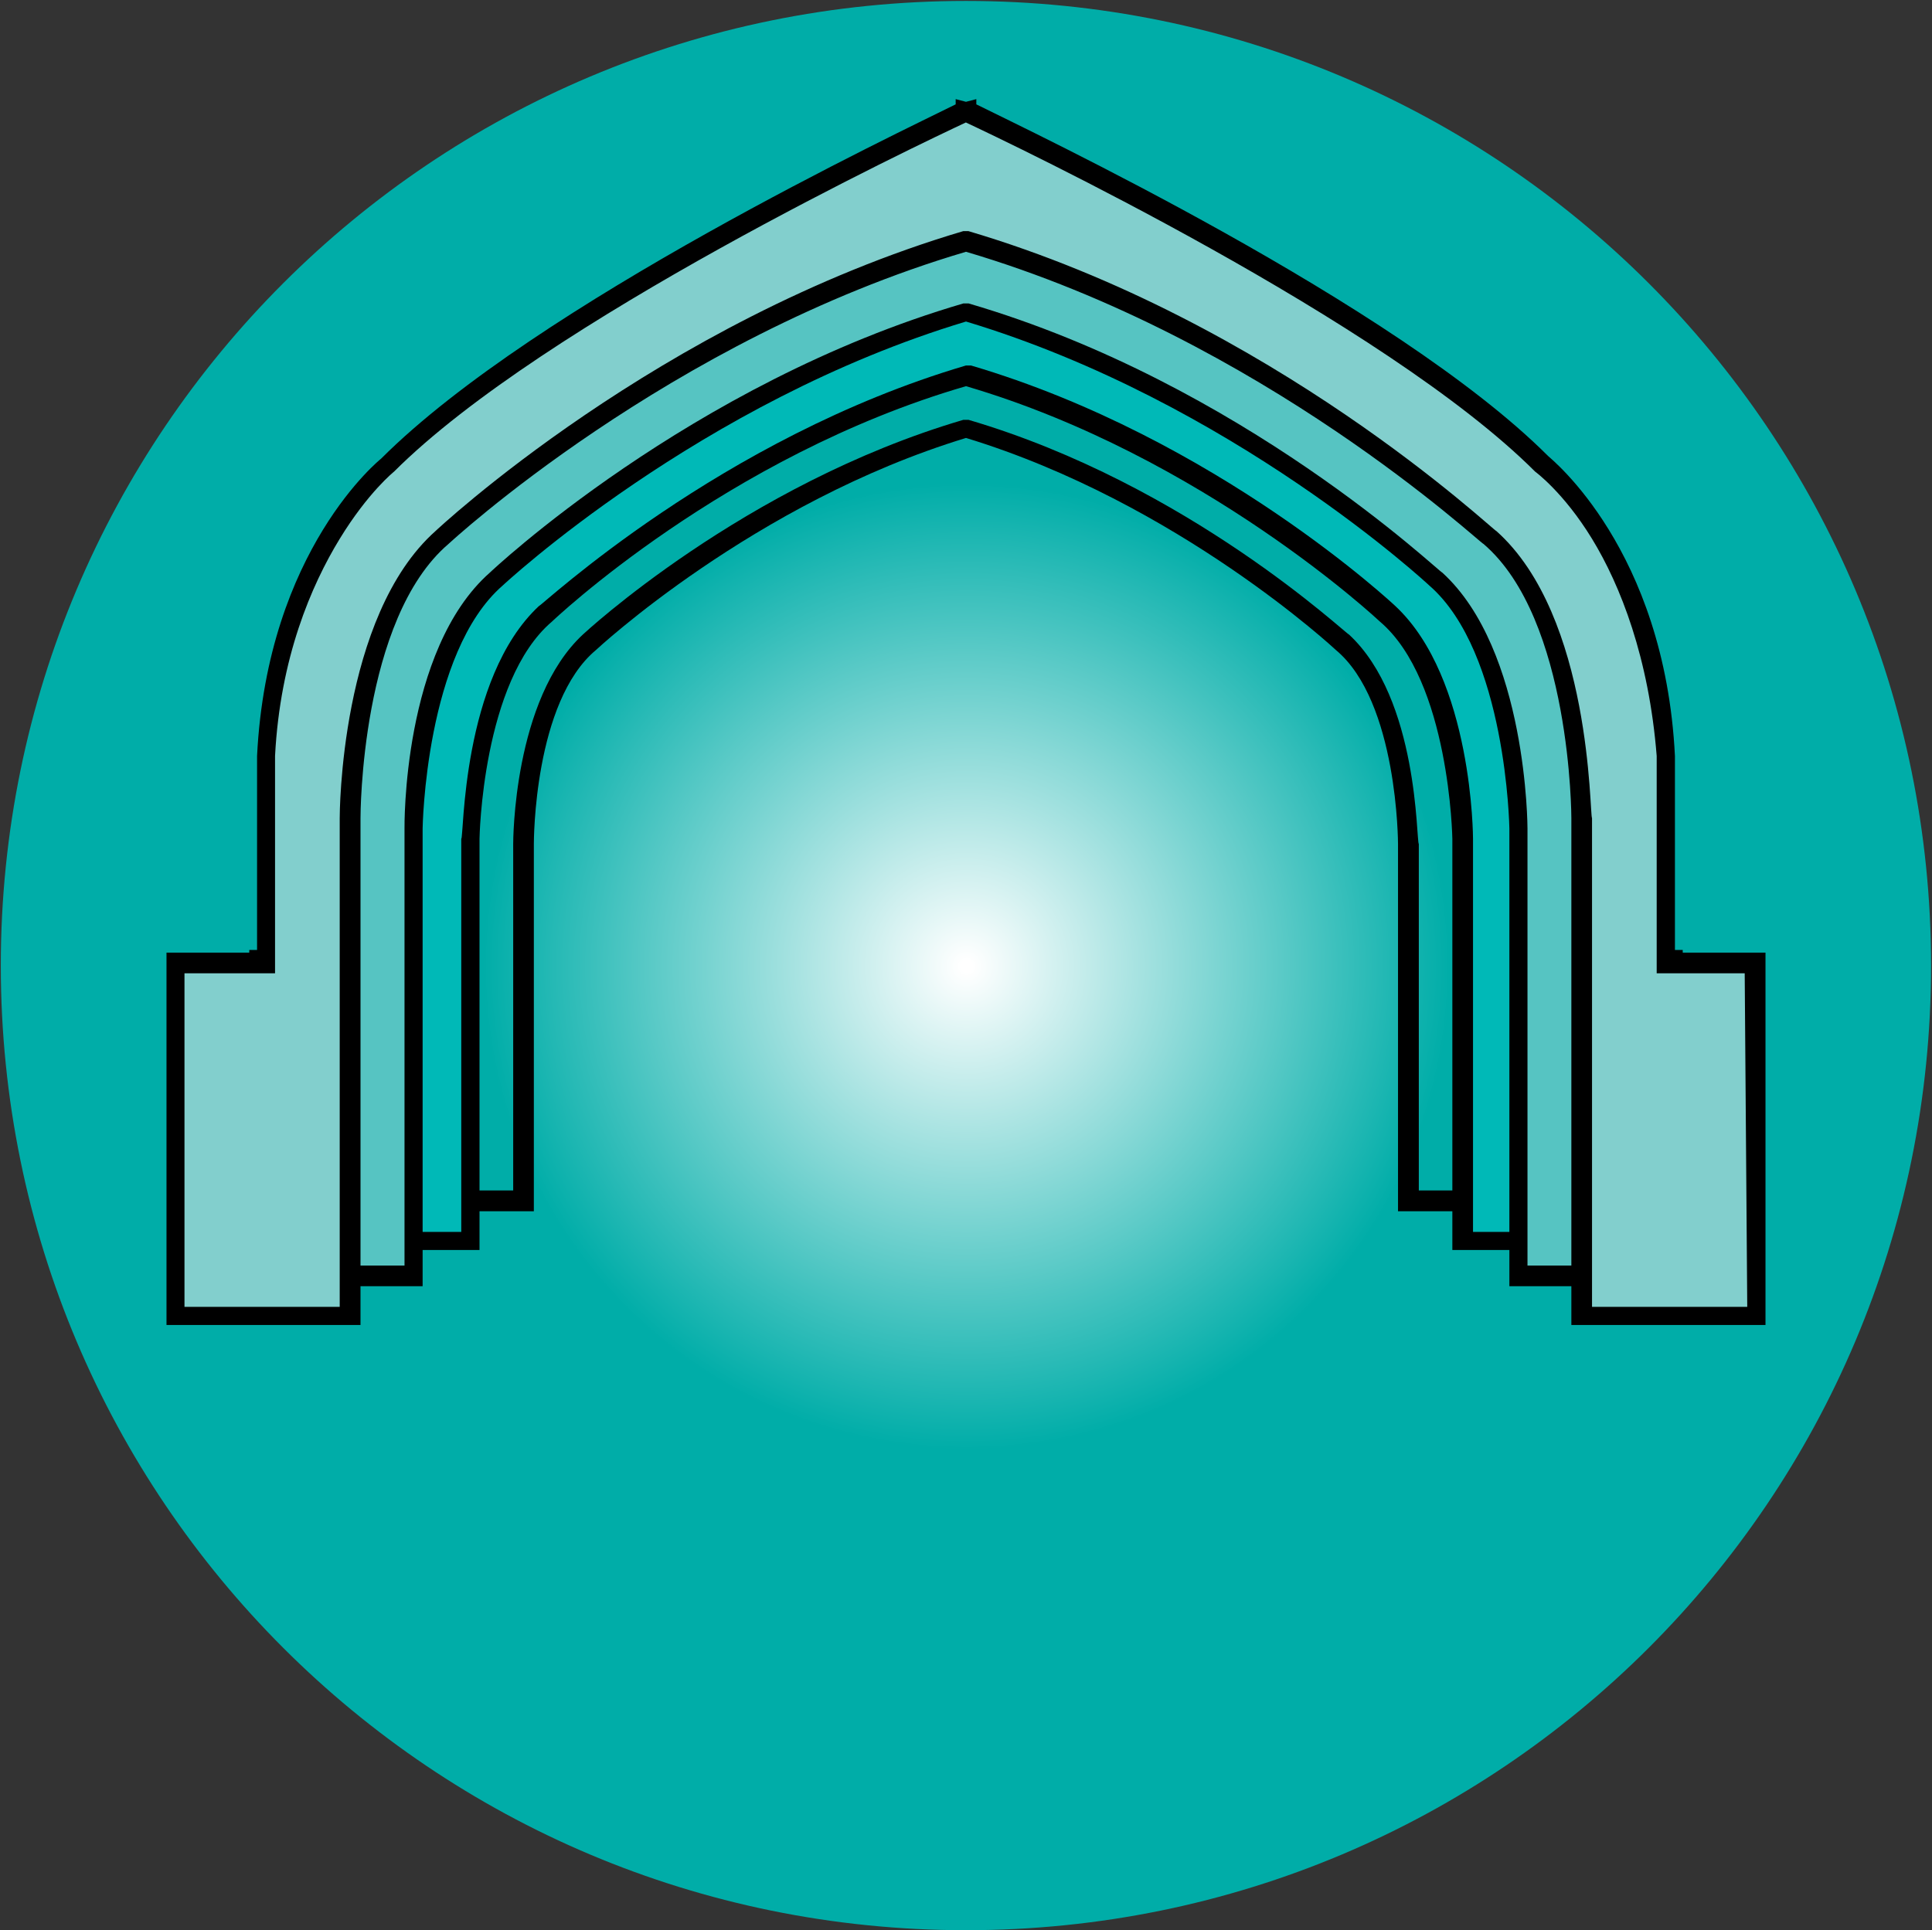
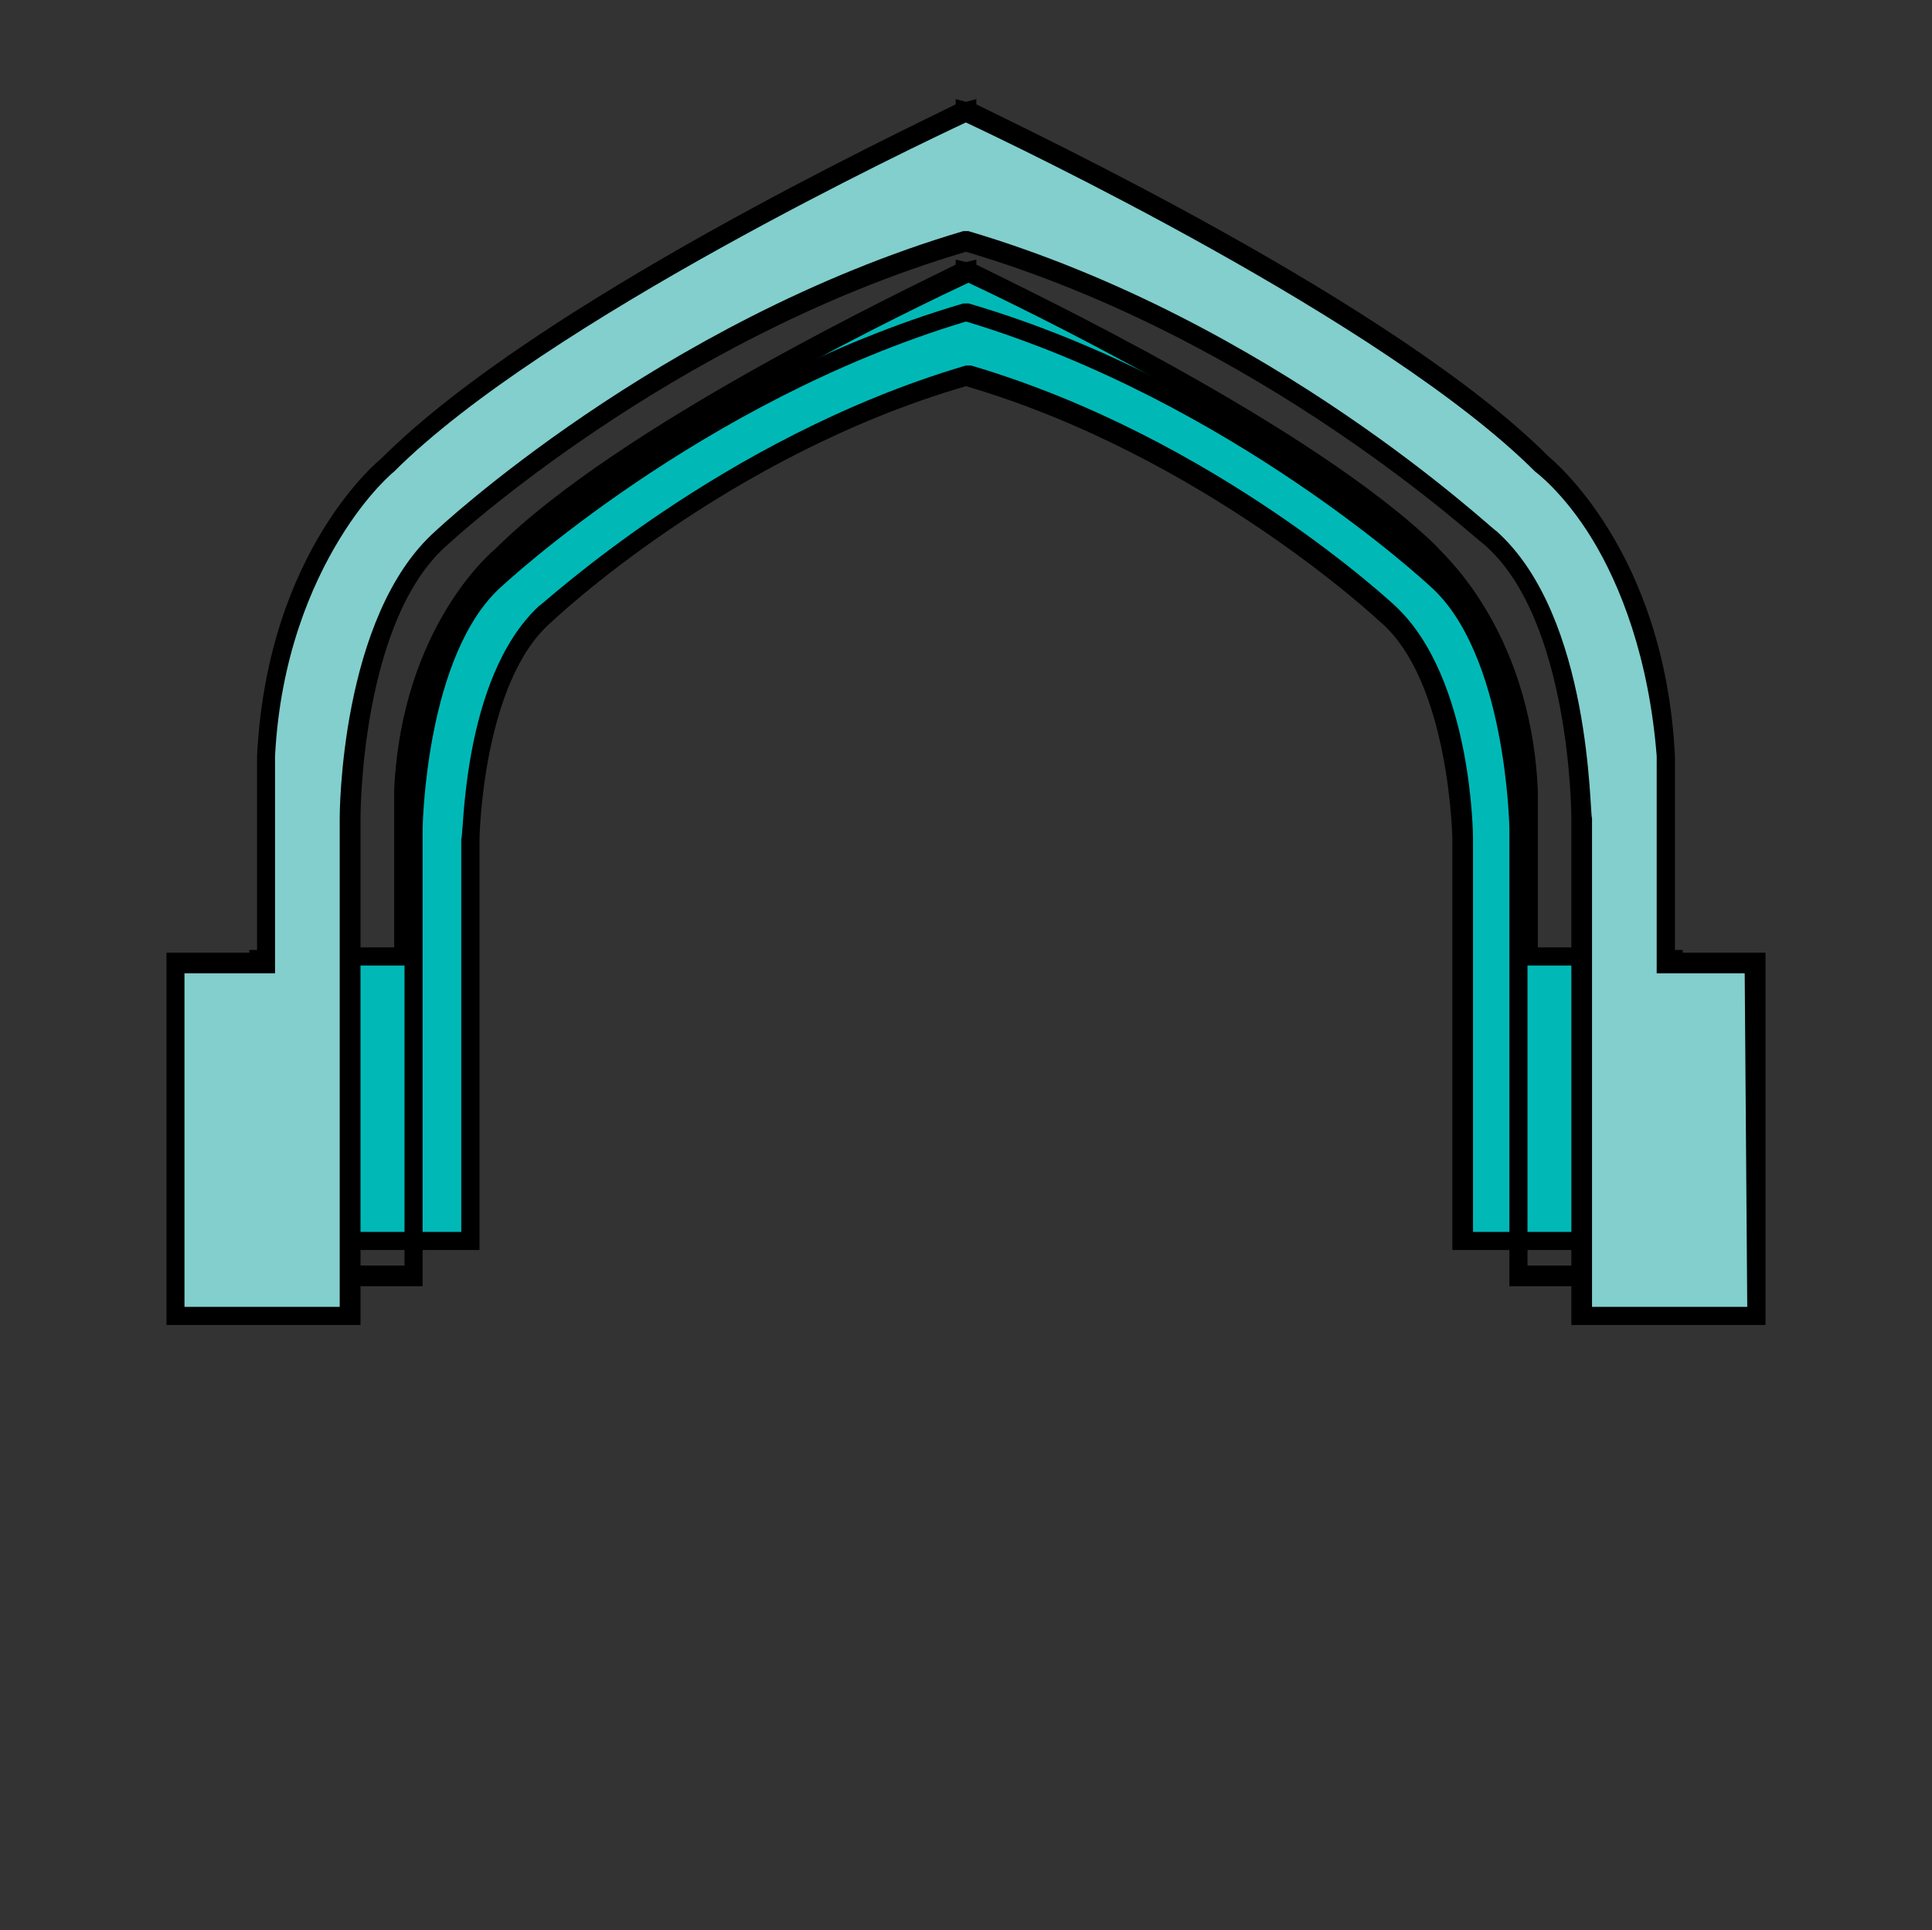
<svg xmlns="http://www.w3.org/2000/svg" version="1.2" viewBox="0 0 1440 1439" width="1440" height="1439">
  <rect x="0" y="0" width="1440" height="1439" fill="#333333" stroke="none" />
  <title>1686822024-51-pdf-svg</title>
  <defs>
    <radialGradient id="g1" cx="0" cy="0" r="1" gradientUnits="userSpaceOnUse" gradientTransform="matrix(715.541,0,0,715.541,720.509,720.349)">
      <stop offset="0" stop-color="#ffffff" />
      <stop offset=".006" stop-color="#ffffff" />
      <stop offset=".506" stop-color="#00ada8" />
      <stop offset="1" stop-color="#00ada8" />
    </radialGradient>
  </defs>
  <style>
		.s0 { fill: url(#g1) } 
		.s1 { fill: #000000 } 
		.s2 { fill: #00b9b7 } 
		.s3 { fill: #56c4c2 } 
		.s4 { fill: #82cfcd } 
	</style>
  <g id="Clip-Path: Page 1" clip-path="url(#cp1)">
    <g id="Page 1">
-       <path id="Path 1" class="s0" d="m720 1439c-397.8 0-719.4-321.5-719.4-719.2 0-397.7 321.6-719.1 719.4-719.1 397.8 0 719.3 321.4 719.3 719.1 0 397.7-321.5 719.2-719.3 719.2z" />
-       <path id="Path 3" fill-rule="evenodd" class="s1" d="m1042 903v-273.8c0 0 0-106-46.3-144.6 0 0-117.6-109.9-275.7-158.1-158.2 48.2-275.8 158.1-275.8 158.1-46.3 38.6-46.3 142.7-46.3 144.6v273.8h-108v-204.4h48.2v-104.1c5.8-109.9 67.5-160 67.5-160 82.9-81 273.9-173.6 306.7-189v-9.6l7.7 5.8 7.7-7.8v11.6c30.8 15.4 223.7 108 306.6 189 0 0 61.7 50.1 67.5 160v104.1h48.2v204.4zm-320.1-590c163.9 48.2 281.6 160 283.5 160 52.1 48.2 50.1 154.3 52.1 156.2v258.3h77.1v-173.5h-48.2v-117.6c-1.9-54-17.4-90.6-32.8-115.7-15.4-25-28.9-36.6-30.9-36.6-77.1-77.1-269.9-169.7-300.8-185.1h-3.9c-28.9 13.5-223.7 106.1-302.7 185.1 0 1.9-13.5 11.6-29 36.6-15.4 25.1-30.8 61.7-34.7 113.8v119.5h-48.2v173.5h79.1v-258.3c0-1.9 0-108 52-156.2 0 0 119.6-111.8 283.5-160zm420.5 582.3v-7.8z" />
      <path id="Path 4" class="s2" d="m1194.4 924.2v-212.1h-54v-123.4c-7.7-121.5-75.2-175.4-75.2-175.4-94.5-94.5-333.7-206.3-345.2-210.2-11.6 3.9-250.7 115.7-345.2 210.2 0 0-67.5 53.9-75.2 175.4v123.4h-54v212.1h106v-298.9c0 0 0-119.5 54-167.7 0 0 133.1-123.4 314.4-177.4 181.3 54 314.3 177.4 314.3 177.4 54 48.2 55.9 167.7 55.9 167.7v298.9z" />
      <path id="Path 5" fill-rule="evenodd" class="s1" d="m1082.5 931.9v-306.6c0 0-1.9-117.6-54-161.9 0 0-131.1-123.4-308.5-175.5-179.4 52.1-308.6 175.5-308.6 175.5-52.1 44.3-54 161.9-54 161.9v306.6h-117.6v-225.6h54v-117.6c5.8-123.4 75.2-179.3 75.2-179.3 92.5-92.5 308.5-194.7 343.3-212.1v-3.8l7.7 1.9 7.7-1.9v3.8c34.7 17.4 250.7 119.6 343.3 210.2 0 1.9 69.4 57.8 75.2 181.2v117.6h54v225.6zm-358.7-659.4c183.2 54 316.2 179.3 316.2 179.3 57.9 54 57.9 173.5 57.9 173.5v293.1h90.6l-1.9-198.6h-52.1v-131.1c-3.8-59.8-21.2-102.2-38.5-129.2-17.4-27-32.8-40.5-34.7-40.5-88.8-88.6-310.5-194.7-339.5-208.2-28.9 13.5-252.6 119.6-341.3 208.2 0 0-17.4 13.5-32.8 40.5-17.4 27-36.6 69.4-38.6 129.2v131.1h-54v198.6h88.7v-293.1c2 0 0-119.5 57.9-173.5 1.9 0 135-125.3 318.2-179.3z" />
-       <path id="Path 6" class="s3" d="m1248.4 951.2v-235.2h-59.8v-138.9c-7.7-134.9-82.9-194.7-82.9-194.7-106.1-106-372.2-229.4-385.7-235.2-13.5 5.8-279.7 129.2-385.7 235.2 0 0-75.2 59.8-83 194.7v138.9h-59.7v235.2h117.6v-333.6c0 0 0-131.1 61.7-185.1 0 0 146.6-138.8 349.1-200.5 202.5 61.7 349 200.5 349 200.5 61.7 54 61.7 185.1 61.7 185.1v333.6z" />
      <path id="Path 7" fill-rule="evenodd" class="s1" d="m1125 958.9v-341.3c0 0-2-131.1-59.8-181.2 0 0-146.6-136.9-345.2-196.7-198.7 59.8-345.2 196.7-345.2 196.7-57.9 50.1-59.8 181.2-59.8 181.2v341.3h-131.2l2-250.7h59.8v-131.1c7.7-136.9 82.9-198.5 84.8-200.5 102.2-100.2 345.2-217.8 381.9-235.2v-5.8l7.7 3.9 7.7-5.8v7.7c36.6 17.4 279.6 135 381.8 235.2 2 2 77.2 63.6 84.9 200.5v131.1h59.8l1.9 243v7.7zm-403.1-732.7c204.5 59.8 351 200.6 353 200.6 63.6 57.8 63.6 190.8 63.6 190.8v325.9h102.2v-219.8h-59.8v-146.6c-3.8-65.5-25-113.7-44.3-144.6-17.4-30.8-36.7-44.3-36.7-44.3-100.3-100.3-349-219.8-379.9-233.3-30.8 13.5-281.6 133-381.8 233.3 0 0-17.4 13.5-36.7 44.3-19.3 30.9-38.6 79.1-42.4 144.6v146.6h-59.8v219.8h102.2v-325.9c0 0-1.9-133 63.7-190.8 0 0 148.5-140.8 352.9-200.6z" />
      <path id="Path 8" class="s4" d="m1310.1 980.1l-1.9-262.2h-65.6v-154.3c-9.6-150.3-92.6-217.8-92.6-217.8-117.6-117.6-414.6-256.5-430-262.2-15.5 5.7-312.5 144.6-430.1 262.2 0 0-82.9 67.5-92.6 217.8v154.3h-65.5v262.2h129.2v-370.2c0 0 0-148.4 69.4-208.2 0 0 163.9-156.2 389.6-221.7 225.6 65.5 389.5 221.7 389.5 221.7 69.5 59.8 69.5 208.2 69.5 208.2v370.2z" />
      <path id="Path 9" fill-rule="evenodd" class="s1" d="m1171.2 987.8v-377.9c0 0 0-148.4-65.5-204.4-2 0-164-152.3-385.7-217.8-221.8 65.5-385.7 217.8-385.7 217.8-65.6 56-65.6 202.5-65.6 204.4v377.9h-144.6v-277.6h67.5v-146.6c7.7-154.2 92.5-221.7 92.5-221.7 115.7-115.7 389.6-244.8 428.2-264.1v-3.9l7.7 2 7.7-2v3.9c38.6 19.3 312.4 148.4 426.2 262.2 1.9 1.9 86.8 69.4 94.5 223.6v146.6h67.5v277.6zm-449.4-815.5c227.6 67.4 391.5 223.6 393.5 223.6 71.3 63.6 69.4 212.1 71.3 214v364.4h115.7l-1.9-248.7h-65.6v-162c-5.8-73.2-27-127.2-48.2-161.9-21.2-34.7-42.4-50.1-42.4-50.1-111.9-111.9-391.5-244.9-424.3-260.3-32.8 15.4-314.3 148.4-426.2 260.3 0 0-19.3 15.4-40.5 50.1-21.2 34.7-44.4 88.7-48.2 161.9v162h-67.5v248.7h115.7v-364.4c0-1.9 0-150.4 71.4-214 0 0 165.8-156.2 393.4-223.6z" />
    </g>
  </g>
</svg>